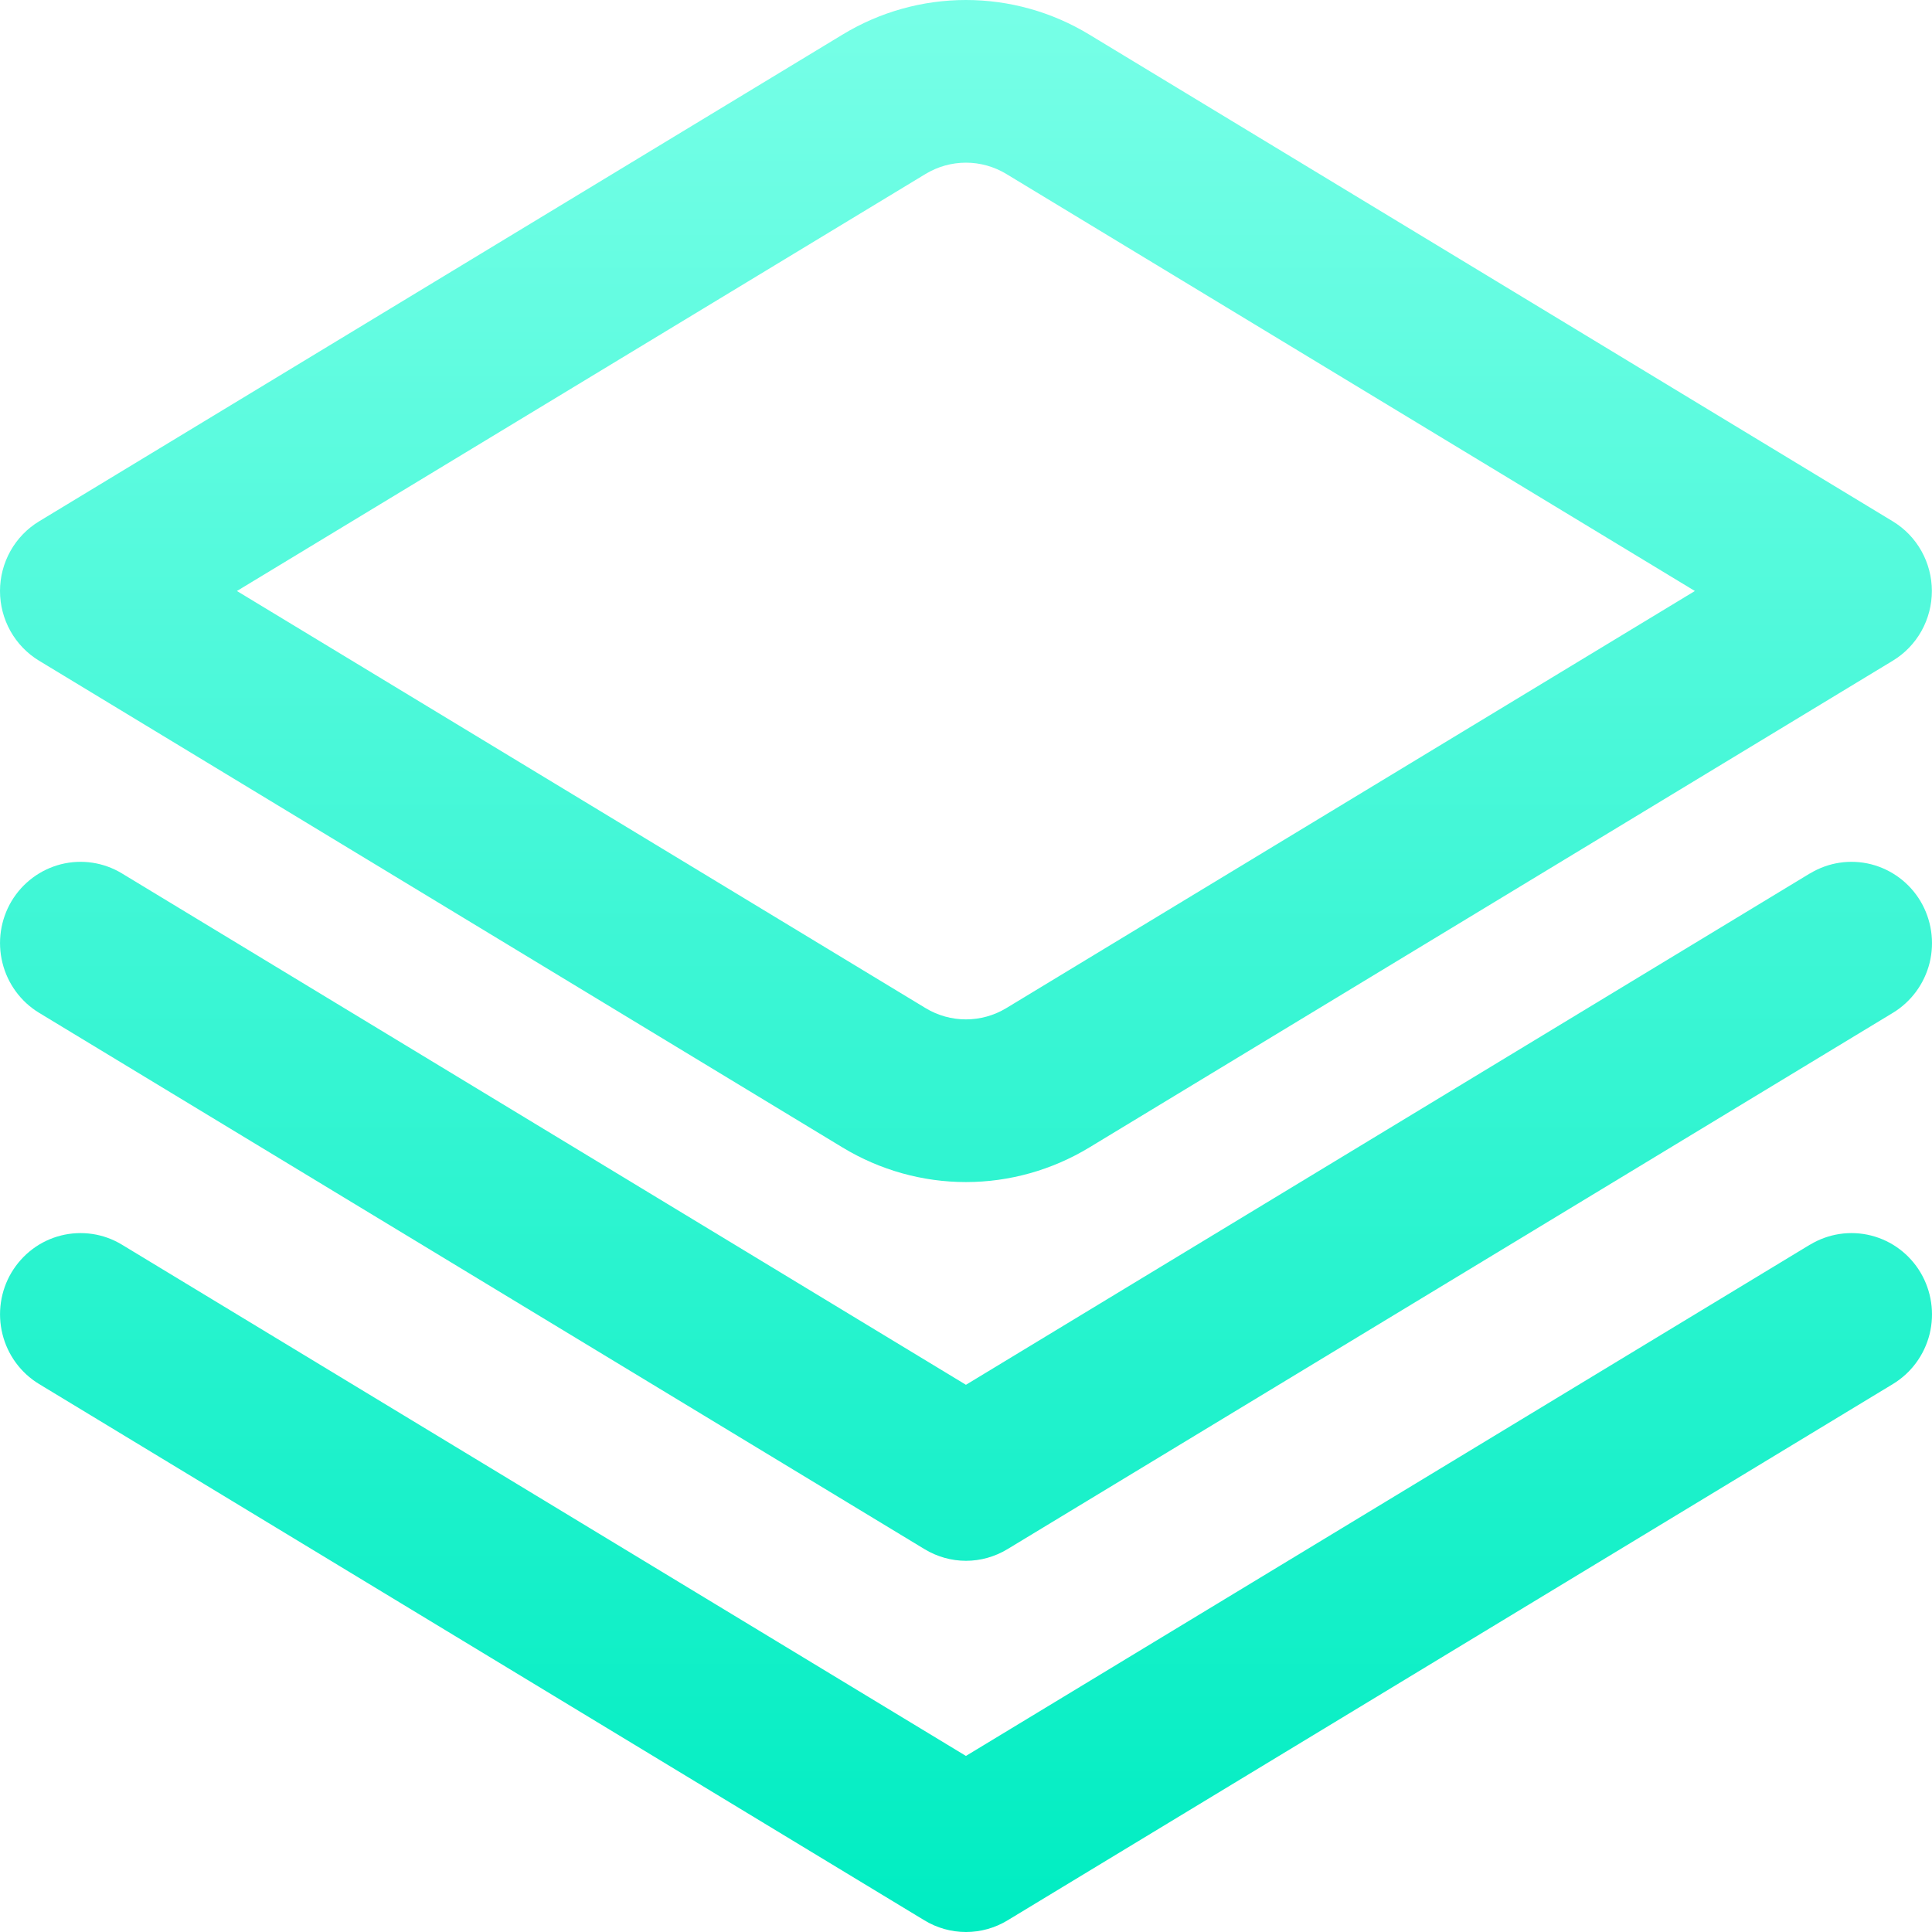
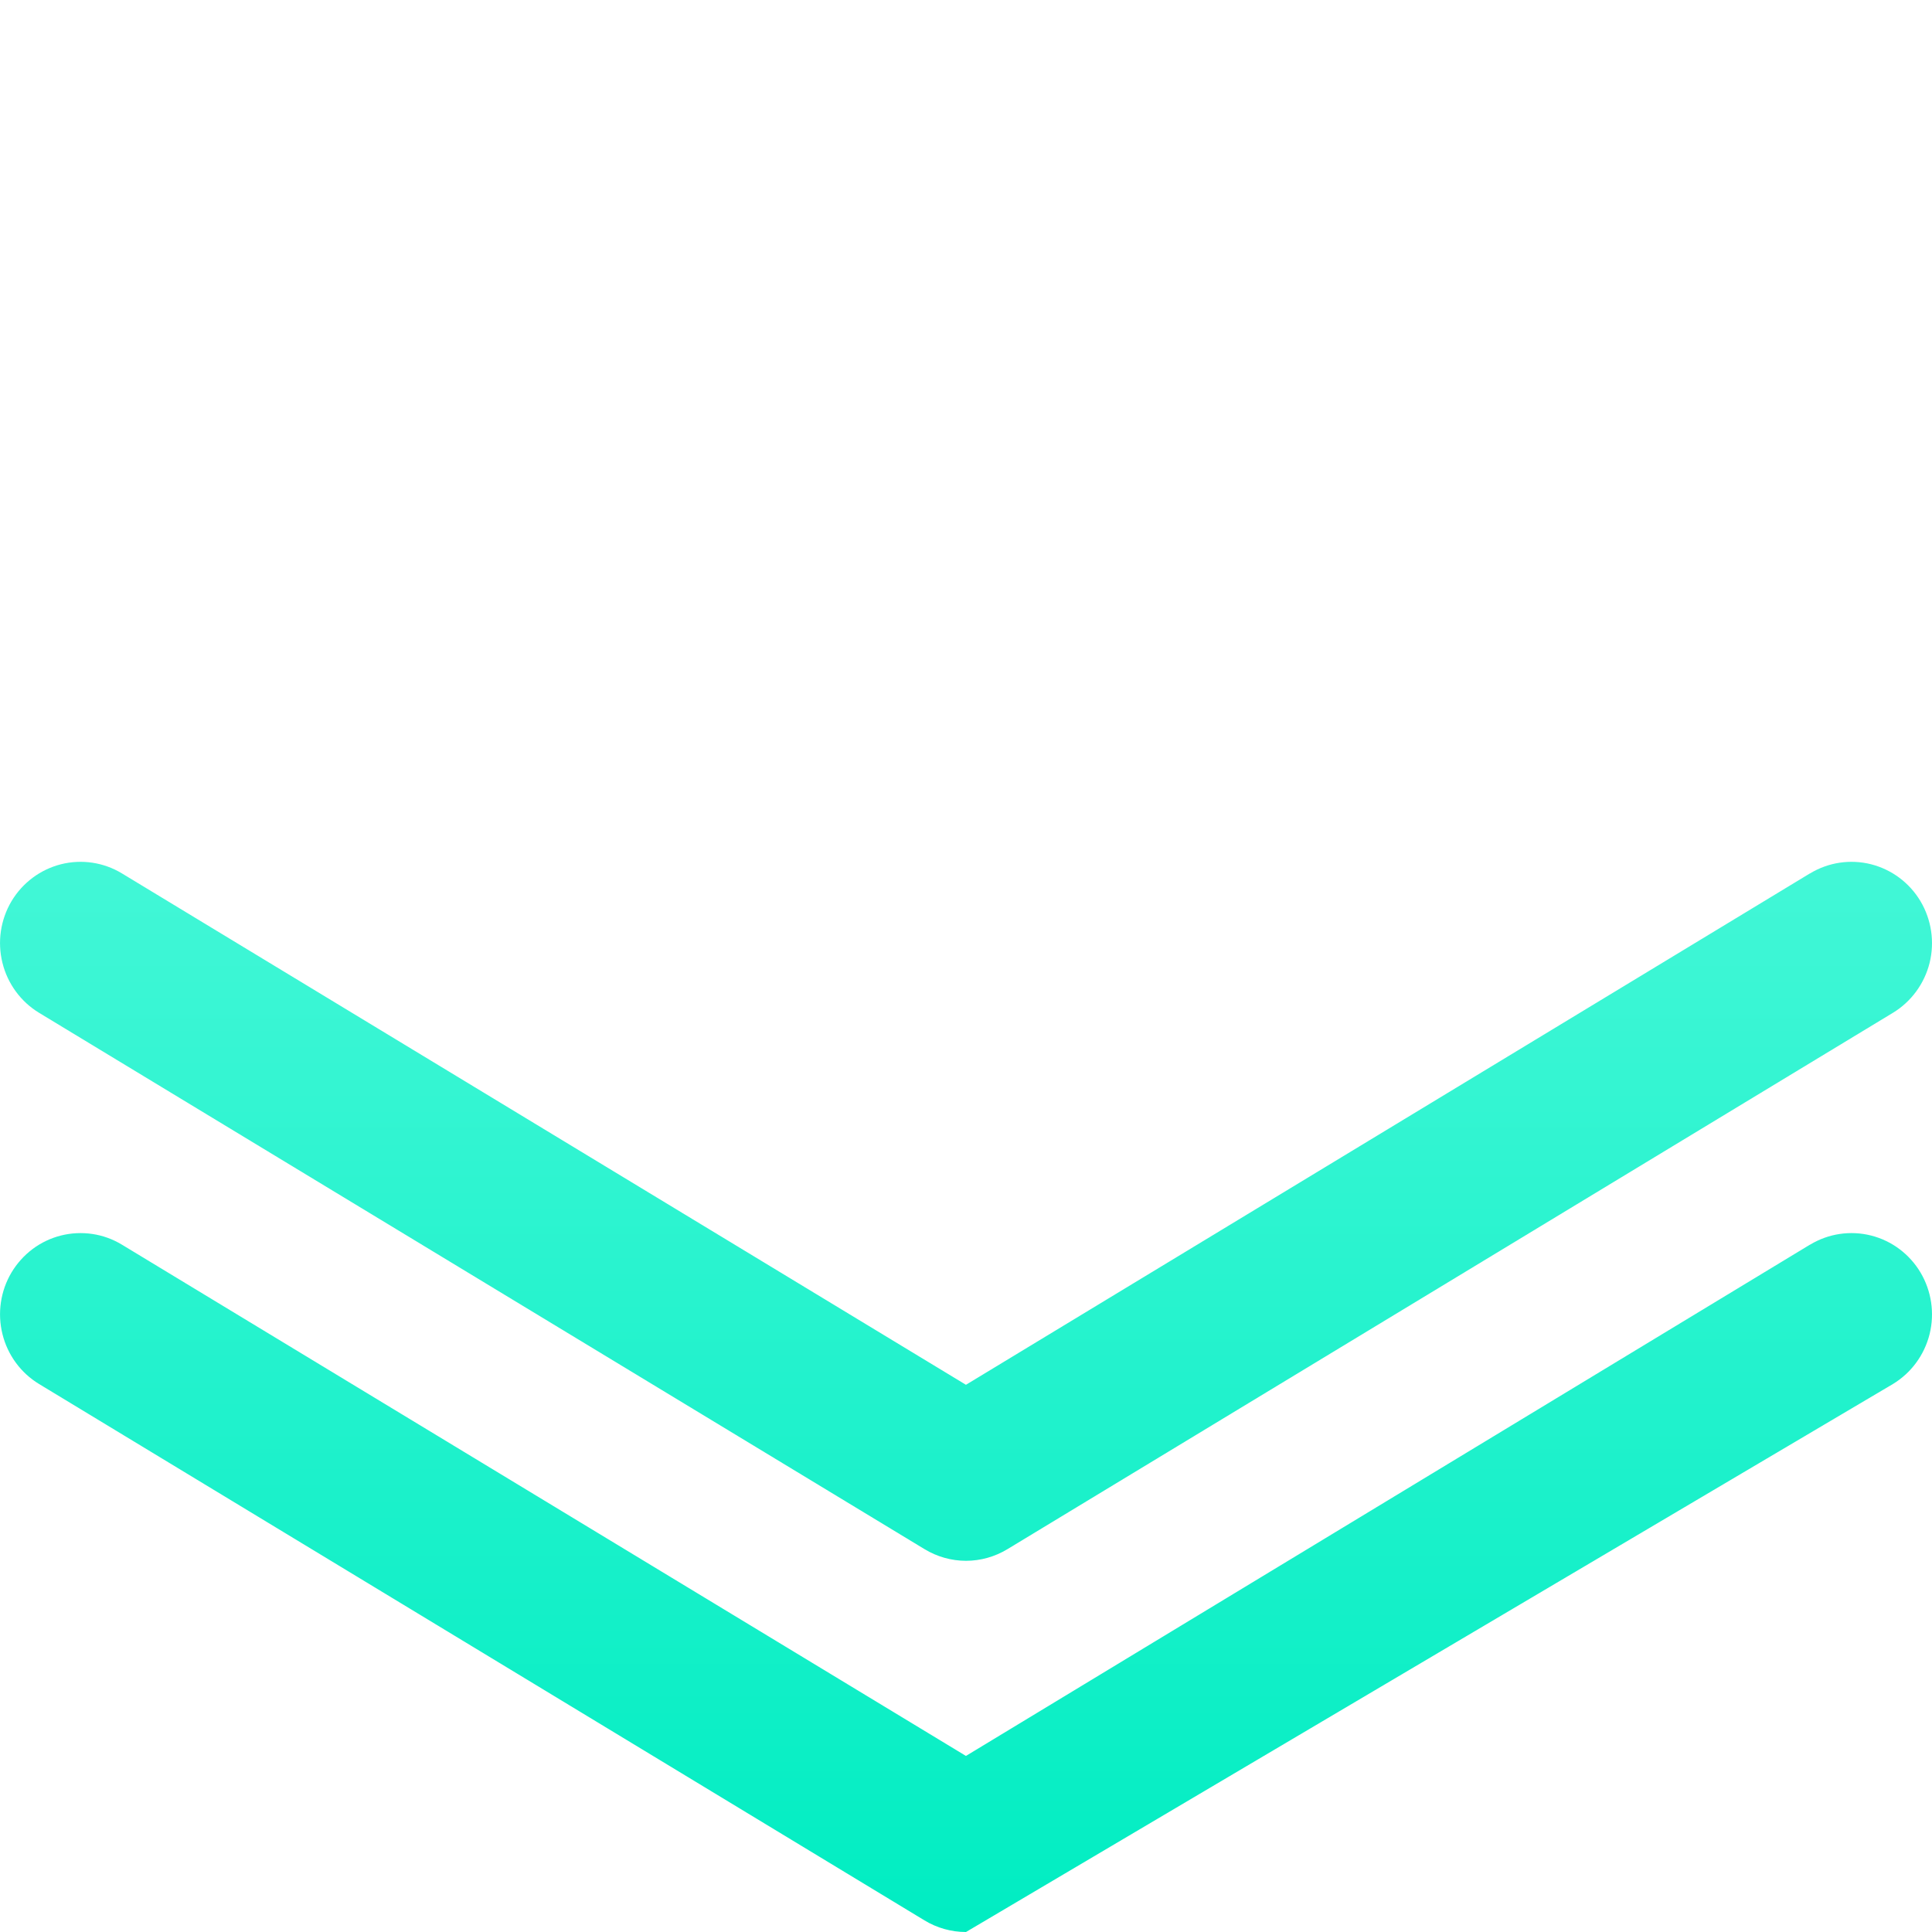
<svg xmlns="http://www.w3.org/2000/svg" width="30" height="30" viewBox="0 0 30 30" fill="none">
  <path d="M28.105 13.562L14.999 21.503L1.893 13.562C1.609 13.39 1.269 13.339 0.947 13.42C0.625 13.502 0.349 13.708 0.178 13.995C0.008 14.282 -0.043 14.626 0.038 14.951C0.118 15.275 0.323 15.555 0.607 15.727L14.356 24.055C14.551 24.173 14.773 24.236 15 24.236C15.227 24.236 15.449 24.173 15.644 24.055L29.393 15.727C29.677 15.555 29.882 15.275 29.963 14.951C30.043 14.626 29.992 14.282 29.822 13.995C29.651 13.708 29.375 13.502 29.053 13.42C28.732 13.339 28.391 13.39 28.107 13.562H28.105Z" fill="url(#paint0_linear_896_7)" />
-   <path d="M28.105 19.327L14.999 27.266L1.893 19.327C1.753 19.242 1.597 19.185 1.434 19.161C1.272 19.137 1.106 19.145 0.947 19.185C0.788 19.225 0.638 19.296 0.506 19.395C0.374 19.494 0.263 19.618 0.178 19.76C0.094 19.902 0.038 20.059 0.014 20.223C-0.01 20.387 -0.002 20.554 0.038 20.715C0.118 21.04 0.323 21.319 0.607 21.491L14.356 29.82C14.551 29.938 14.773 30 15 30C15.227 30 15.449 29.938 15.644 29.82L29.393 21.491C29.677 21.319 29.882 21.04 29.963 20.715C30.043 20.39 29.992 20.047 29.822 19.76C29.651 19.473 29.375 19.266 29.053 19.185C28.732 19.104 28.391 19.155 28.107 19.327H28.105Z" fill="url(#paint1_linear_896_7)" />
-   <path d="M14.999 18.355C14.325 18.355 13.663 18.169 13.085 17.819L0.606 10.259C0.421 10.147 0.268 9.988 0.162 9.799C0.056 9.609 0 9.395 0 9.177C0 8.96 0.056 8.746 0.162 8.556C0.268 8.367 0.421 8.208 0.606 8.096L13.085 0.536C13.663 0.185 14.325 0 14.999 0C15.673 0 16.335 0.185 16.913 0.536L29.392 8.096C29.577 8.208 29.73 8.367 29.836 8.556C29.942 8.746 29.998 8.96 29.998 9.177C29.998 9.395 29.942 9.609 29.836 9.799C29.73 9.988 29.577 10.147 29.392 10.259L16.913 17.819C16.335 18.169 15.673 18.355 14.999 18.355ZM3.679 9.177L14.374 15.655C14.563 15.769 14.779 15.829 14.999 15.829C15.219 15.829 15.435 15.769 15.624 15.655L26.318 9.177L15.624 2.7C15.435 2.586 15.219 2.526 14.999 2.526C14.779 2.526 14.563 2.586 14.374 2.7L3.679 9.177Z" fill="url(#paint2_linear_896_7)" />
+   <path d="M28.105 19.327L14.999 27.266L1.893 19.327C1.753 19.242 1.597 19.185 1.434 19.161C1.272 19.137 1.106 19.145 0.947 19.185C0.788 19.225 0.638 19.296 0.506 19.395C0.374 19.494 0.263 19.618 0.178 19.76C0.094 19.902 0.038 20.059 0.014 20.223C-0.01 20.387 -0.002 20.554 0.038 20.715C0.118 21.04 0.323 21.319 0.607 21.491L14.356 29.82C14.551 29.938 14.773 30 15 30L29.393 21.491C29.677 21.319 29.882 21.04 29.963 20.715C30.043 20.39 29.992 20.047 29.822 19.76C29.651 19.473 29.375 19.266 29.053 19.185C28.732 19.104 28.391 19.155 28.107 19.327H28.105Z" fill="url(#paint1_linear_896_7)" />
  <defs>
    <linearGradient id="paint0_linear_896_7" x1="15" y1="0" x2="15" y2="30" gradientUnits="userSpaceOnUse">
      <stop stop-color="#77FFE7" />
      <stop offset="1" stop-color="#00EDC2" />
      <stop offset="1" stop-color="#00D355" stop-opacity="0" />
    </linearGradient>
    <linearGradient id="paint1_linear_896_7" x1="15" y1="0" x2="15" y2="30" gradientUnits="userSpaceOnUse">
      <stop stop-color="#77FFE7" />
      <stop offset="1" stop-color="#00EDC2" />
      <stop offset="1" stop-color="#00D355" stop-opacity="0" />
    </linearGradient>
    <linearGradient id="paint2_linear_896_7" x1="15" y1="0" x2="15" y2="30" gradientUnits="userSpaceOnUse">
      <stop stop-color="#77FFE7" />
      <stop offset="1" stop-color="#00EDC2" />
      <stop offset="1" stop-color="#00D355" stop-opacity="0" />
    </linearGradient>
  </defs>
</svg>